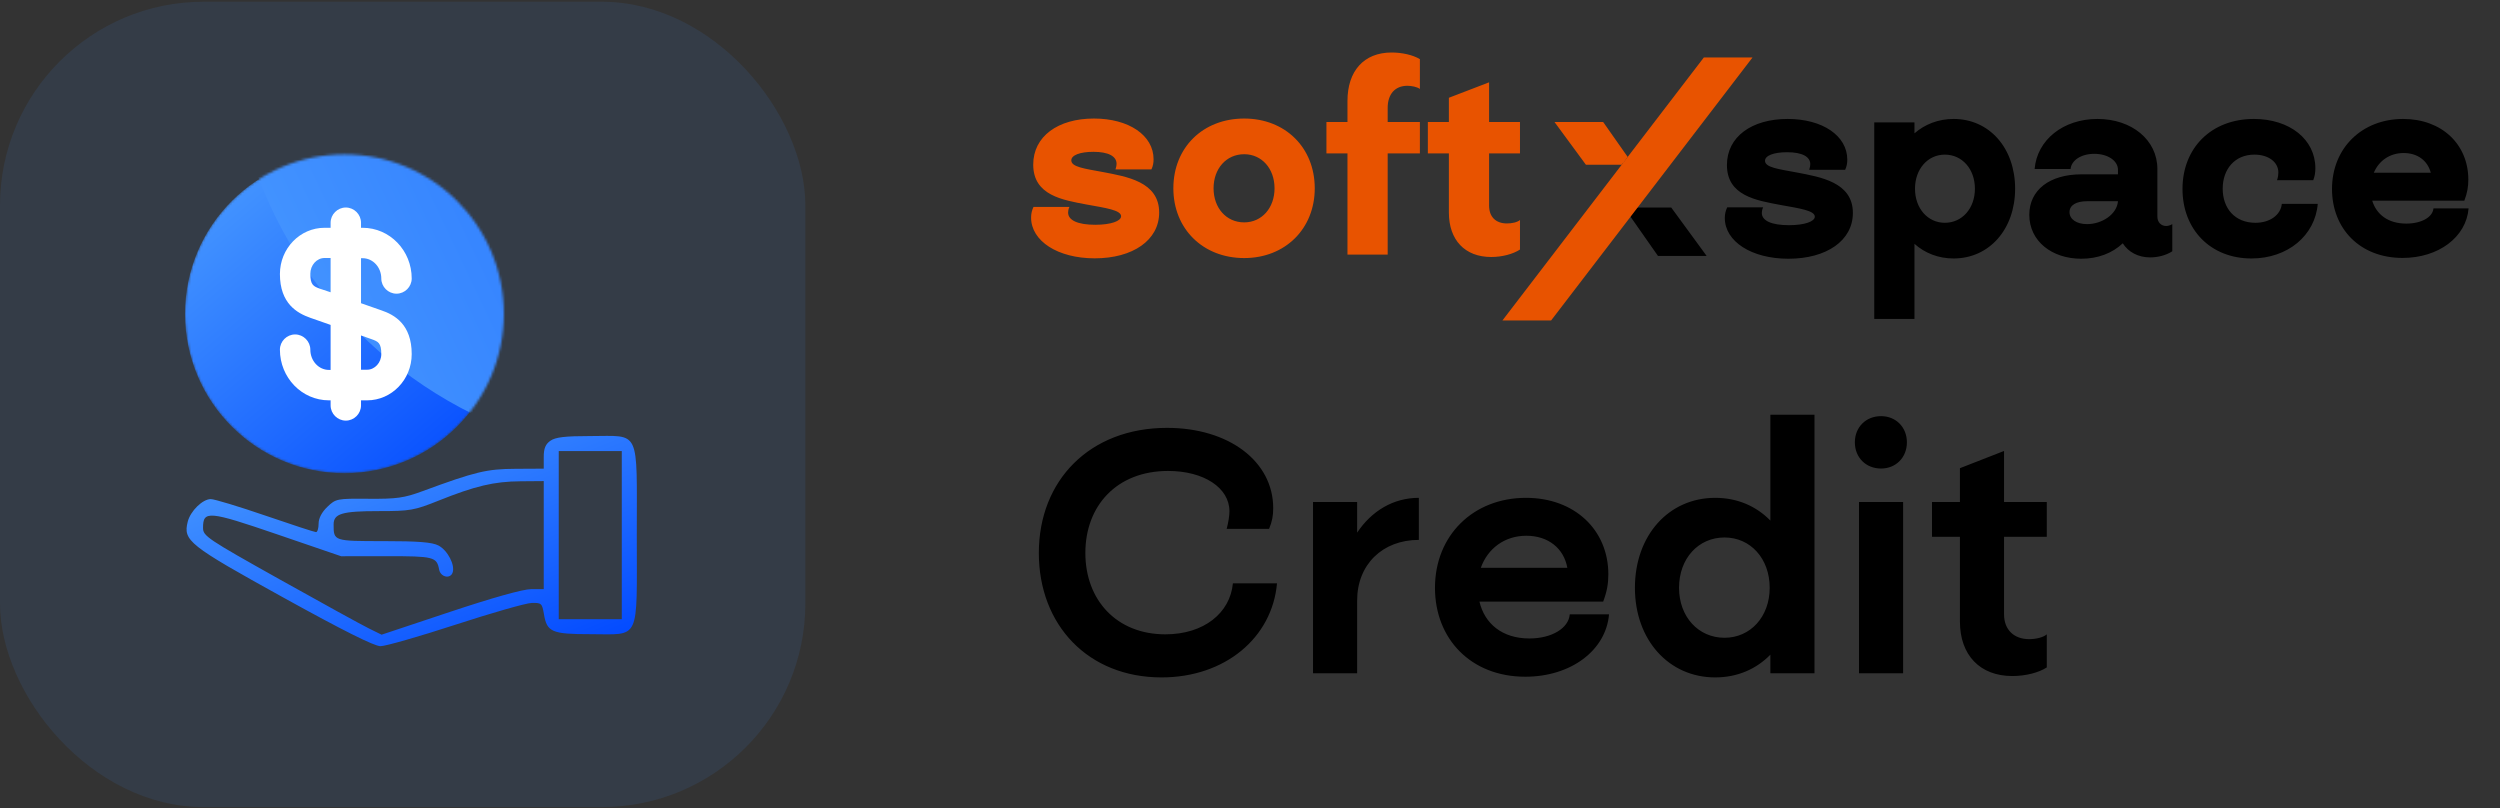
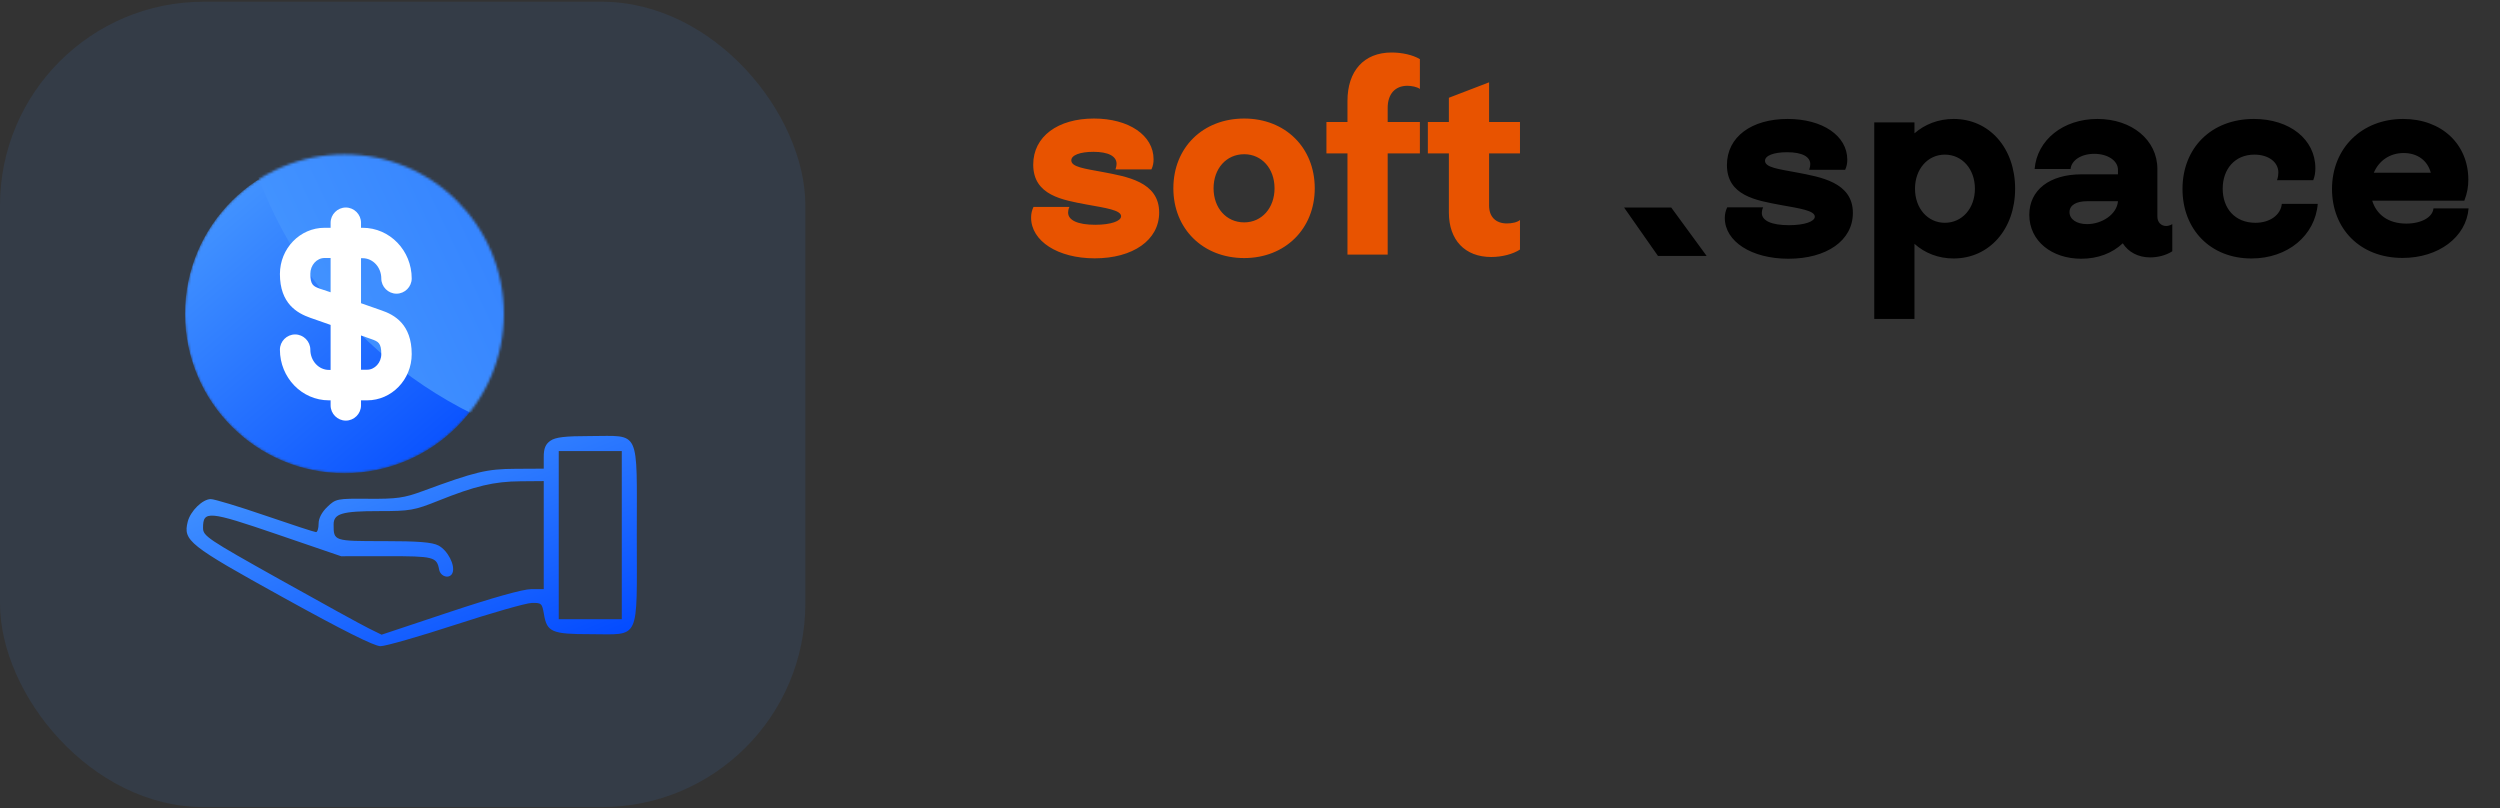
<svg xmlns="http://www.w3.org/2000/svg" width="1027" height="332" viewBox="0 0 1027 332" fill="none">
  <rect x="0" y="0" width="1027" height="332" fill="#333333" stroke="none" />
  <rect y="0.711" width="330.842" height="330.842" rx="83.683" fill="#4090FF" fill-opacity="0.1" />
  <mask id="mask0_9709_16802" style="mask-type:alpha" maskUnits="userSpaceOnUse" x="76" y="63" width="131" height="132">
    <circle cx="141.495" cy="128.907" r="65.489" fill="url(#paint0_linear_9709_16802)" />
  </mask>
  <g mask="url(#mask0_9709_16802)">
    <circle cx="141.495" cy="128.907" r="65.489" fill="url(#paint1_linear_9709_16802)" />
    <circle cx="273.63" cy="9.604" r="179.049" transform="rotate(-75 273.63 9.604)" fill="url(#paint2_linear_9709_16802)" />
  </g>
  <path d="M156.636 127.477L148.306 124.561V106.07H148.972C153.22 106.07 156.636 109.818 156.636 114.399C156.636 117.814 159.468 120.646 162.883 120.646C166.298 120.646 169.13 117.814 169.13 114.399C169.13 102.905 160.134 93.576 148.972 93.576H148.306V91.493C148.306 88.078 145.474 85.246 142.059 85.246C138.644 85.246 135.812 88.078 135.812 91.493V93.576H133.313C123.235 93.576 114.988 102.072 114.988 112.567C114.988 124.728 122.068 128.643 127.483 130.558L135.812 133.474V151.965H135.146C130.898 151.965 127.483 148.217 127.483 143.636C127.483 140.221 124.65 137.389 121.235 137.389C117.82 137.389 114.988 140.221 114.988 143.636C114.988 155.13 123.984 164.459 135.146 164.459H135.812V166.542C135.812 169.957 138.644 172.789 142.059 172.789C145.474 172.789 148.306 169.957 148.306 166.542V164.459H150.805C160.884 164.459 169.13 155.963 169.13 145.468C169.13 133.224 162.05 129.309 156.636 127.477ZM131.564 118.647C128.732 117.648 127.483 117.065 127.483 112.483C127.483 108.902 130.148 105.986 133.313 105.986H135.812V120.063L131.564 118.647ZM150.805 151.882H148.306V137.805L152.554 139.304C155.386 140.304 156.636 140.887 156.636 145.468C156.636 148.967 153.97 151.882 150.805 151.882Z" fill="white" />
  <path fill-rule="evenodd" clip-rule="evenodd" d="M226.108 181.053C224.077 182.475 223.367 184.211 223.367 187.748V192.524L211.776 192.586C199.882 192.651 195.382 193.735 173.425 201.824C166.011 204.555 162.909 204.988 151.424 204.894C138.409 204.788 137.958 204.877 134.468 208.221C132.174 210.419 130.882 212.905 130.882 215.124C130.882 217.032 130.406 218.593 129.824 218.593C129.242 218.593 119.878 215.541 109.015 211.811C98.151 208.081 88.059 205.029 86.587 205.029C83.227 205.029 78.222 209.933 77.125 214.301C75.163 222.117 77.458 223.94 116.297 245.414C140.894 259.014 153.747 265.452 156.301 265.452C158.37 265.452 172.227 261.484 187.091 256.635C201.956 251.785 216.041 247.763 218.39 247.695C222.428 247.578 222.705 247.836 223.471 252.403C224.682 259.639 226.741 260.52 242.442 260.52C263.293 260.52 261.594 264.129 261.594 219.826C261.594 175.53 263.287 179.133 242.481 179.133C232.138 179.133 228.187 179.597 226.108 181.053ZM255.429 219.826V254.354H242.481H229.533V219.826V185.299H242.481H255.429V219.826ZM223.367 219.826V242.023H218.126C214.889 242.023 202.163 245.596 184.823 251.377L156.76 260.73L151.529 258.158C148.651 256.744 132.146 247.668 114.852 237.989C85.137 221.36 83.407 220.197 83.407 216.852C83.407 209.651 85.623 209.845 113.947 219.54L140.131 228.503L158.786 228.48C178.217 228.457 179.427 228.765 180.398 233.994C180.962 237.035 184.879 237.972 185.901 235.309C187.087 232.218 183.897 226.05 180.095 224.084C177.505 222.744 171.828 222.293 157.588 222.293C137.046 222.293 137.048 222.294 137.048 215.452C137.048 210.99 140.525 209.961 155.619 209.961C168.49 209.961 170.14 209.673 180.106 205.686C195.316 199.601 202.911 197.804 213.81 197.711L223.367 197.63V219.826Z" fill="url(#paint3_linear_9709_16802)" />
  <path d="M424.557 85.01H439.324C438.886 85.885 438.777 86.76 438.777 87.307C438.777 90.479 442.715 92.339 449.934 92.339C456.388 92.339 460.545 90.807 460.545 88.838C460.545 86.323 454.31 85.448 446.434 84.025C436.589 82.166 424.448 80.306 424.448 67.618C424.448 56.023 434.62 48.694 449.387 48.694C463.717 48.694 473.889 55.586 473.889 65.43C473.889 66.852 473.671 68.165 473.014 69.587H458.247C458.576 68.602 458.685 67.837 458.685 67.29C458.685 64.227 455.403 62.367 449.169 62.367C443.59 62.367 440.09 63.789 440.09 65.868C440.09 68.602 445.449 69.259 453.106 70.681C462.732 72.54 476.187 74.618 476.187 87.307C476.187 98.683 465.357 106.121 449.715 106.121C434.511 106.121 423.573 99.011 423.573 89.385C423.573 87.745 423.901 86.432 424.557 85.01ZM482.016 77.353C482.016 60.617 494.158 48.694 511.113 48.694C527.958 48.694 540.1 60.617 540.1 77.353C540.1 93.98 527.958 106.012 511.113 106.012C494.158 106.012 482.016 93.98 482.016 77.353ZM498.534 77.353C498.534 85.448 503.784 91.354 511.113 91.354C518.332 91.354 523.583 85.448 523.583 77.353C523.583 69.259 518.332 63.352 511.113 63.352C503.784 63.352 498.534 69.259 498.534 77.353ZM544.898 50.116H553.54V41.475C553.54 29.224 560.212 21.567 571.697 21.567C575.854 21.567 580.448 22.551 583.292 24.301V36.553C582.198 35.677 579.792 35.24 578.151 35.24C573.01 35.24 570.057 38.74 570.057 44.319V50.116H583.292V63.024H570.057V104.59H553.54V63.024H544.898V50.116ZM624.406 63.024H611.717V84.463C611.717 89.057 614.451 91.792 619.046 91.792C621.015 91.792 623.312 91.354 624.406 90.37V102.512C621.561 104.371 617.077 105.574 612.592 105.574C601.763 105.574 595.2 98.574 595.2 87.307V63.024H586.558V50.116H595.2V40.162L611.717 33.818V50.116H624.406V63.024Z" fill="#E85300" />
  <path d="M701.084 105.133H681.088L667.168 85.247H686.538L701.084 105.133Z" fill="black" />
-   <path d="M699.944 23.602L668.652 64.462L666.185 67.682L617.197 131.648H637.194L719.94 23.602H699.944Z" fill="#E85300" />
-   <path d="M658.577 50.116L664.745 58.899L668.652 64.462C666.185 67.682 667.264 67.077 666.802 66.877C666.992 66.648 667.057 66.544 666.185 67.682H651.497L638.581 50.116H658.577Z" fill="#E85300" />
  <path d="M709.534 85.178H724.3C723.863 86.053 723.754 86.928 723.754 87.475C723.754 90.647 727.691 92.507 734.911 92.507C741.364 92.507 745.521 90.975 745.521 89.006C745.521 86.491 739.286 85.615 731.41 84.194C721.566 82.334 709.424 80.474 709.424 67.786C709.424 56.191 719.597 48.862 734.364 48.862C748.693 48.862 758.866 55.753 758.866 65.598C758.866 67.02 758.647 68.333 757.991 69.755H743.224C743.552 68.77 743.662 68.004 743.662 67.458C743.662 64.395 740.38 62.535 734.145 62.535C728.566 62.535 725.066 63.957 725.066 66.036C725.066 68.77 730.426 69.427 738.083 70.849C747.709 72.708 761.163 74.786 761.163 87.475C761.163 98.851 750.334 106.289 734.692 106.289C719.488 106.289 708.549 99.179 708.549 89.553C708.549 87.913 708.877 86.6 709.534 85.178ZM786.463 131.01H769.946V50.284H786.463V54.769C790.729 51.05 796.308 48.862 802.543 48.862C817.201 48.862 827.811 60.785 827.811 77.521C827.811 94.147 817.201 106.18 802.543 106.18C796.308 106.18 790.729 103.992 786.463 100.164V131.01ZM786.682 77.521C786.682 85.615 791.933 91.522 798.933 91.522C806.043 91.522 811.294 85.615 811.294 77.521C811.294 69.427 806.043 63.52 798.933 63.52C791.933 63.52 786.682 69.427 786.682 77.521ZM855.076 71.614H870.062V69.755C870.062 66.036 865.905 63.192 860.326 63.192C854.857 63.192 850.919 65.926 850.591 69.427H835.824C836.809 57.504 847.528 48.862 861.639 48.862C875.75 48.862 886.251 57.504 886.251 69.427V89.006C886.251 91.303 887.782 92.835 889.86 92.835C890.517 92.835 891.501 92.616 892.376 92.069V103.226C889.86 104.867 886.469 105.742 883.297 105.742C878.375 105.742 874.328 103.555 872.031 99.945C867.765 103.992 861.858 106.289 854.967 106.289C842.934 106.289 833.637 99.07 833.637 88.241C833.637 78.068 841.95 71.614 855.076 71.614ZM850.154 87.147C850.154 90.1 853.107 92.069 857.373 92.069C863.389 92.069 869.624 88.131 870.062 82.662H857.373C852.888 82.662 850.154 84.303 850.154 87.147ZM950.275 74.021H935.399C935.836 72.817 935.945 71.614 935.945 70.849C935.945 66.582 931.898 63.52 926.101 63.52C918.006 63.52 913.084 69.536 913.084 77.521C913.084 85.615 918.116 91.522 926.538 91.522C932.555 91.522 936.93 88.241 937.367 83.756H952.134C951.041 96.773 939.774 106.18 924.898 106.18C907.943 106.18 896.567 94.147 896.567 77.63C896.567 60.785 908.381 48.862 925.882 48.862C940.649 48.862 951.15 57.285 951.15 69.098C951.15 70.849 950.931 72.38 950.275 74.021ZM987.195 48.862C1003.06 48.862 1013.99 59.254 1013.99 73.802C1013.99 76.646 1013.56 79.271 1012.35 82.443H974.506C976.256 88.131 981.069 91.85 988.507 91.85C994.742 91.85 999.336 89.225 999.665 85.615H1014.1C1013.12 97.429 1001.74 105.961 986.976 105.961C969.474 105.961 957.989 93.929 957.989 77.63C957.989 60.785 970.35 48.862 987.195 48.862ZM975.162 70.958H998.571C997.258 66.036 993.211 62.863 987.414 62.863C981.726 62.863 977.241 66.036 975.162 70.958Z" fill="black" />
-   <path d="M521.338 217.254H503.922C504.63 214.563 505.055 211.873 505.055 210.032C505.055 200.404 494.577 193.466 479.851 193.466C458.753 193.466 445.868 207.767 445.868 227.165C445.868 246.564 458.753 260.582 478.718 260.582C494.577 260.582 505.338 251.803 506.471 239.626H524.595C522.613 261.998 503.214 278.281 477.161 278.281C447.001 278.281 426.753 256.759 426.753 227.165C426.753 197.289 447.709 175.766 479.426 175.766C504.772 175.766 523.037 189.501 523.037 208.758C523.037 211.731 522.613 214.28 521.338 217.254ZM539.389 276.582V206.209H557.514V218.811C563.461 209.891 572.381 204.51 582.859 204.51V221.785C567.85 221.785 557.514 231.98 557.514 246.705V276.582H539.389ZM626.869 204.51C646.833 204.51 660.71 217.678 660.71 235.944C660.71 239.767 660.143 243.024 658.586 247.13H607.753C609.877 256.192 617.099 262.281 628.285 262.281C637.488 262.281 644.426 258.033 644.851 252.369H660.993C659.719 267.237 645.276 277.998 626.585 277.998C604.213 277.998 589.487 262.423 589.487 241.466C589.487 219.944 605.205 204.51 626.869 204.51ZM608.32 233.254H643.86C642.444 225.325 636.072 220.086 627.01 220.086C618.09 220.086 611.152 225.325 608.32 233.254ZM704.615 204.51C713.677 204.51 721.465 207.908 727.271 213.855V170.386H745.395V276.582H727.271V268.936C721.465 274.883 713.677 278.281 704.615 278.281C685.5 278.281 671.624 262.847 671.624 241.466C671.624 219.944 685.5 204.51 704.615 204.51ZM708.438 261.998C719.058 261.998 726.987 253.36 726.987 241.466C726.987 229.431 719.058 220.794 708.438 220.794C697.677 220.794 689.748 229.431 689.748 241.466C689.748 253.36 697.677 261.998 708.438 261.998ZM763.674 276.582V206.209H781.798V276.582H763.674ZM761.975 181.713C761.975 175.483 766.506 170.952 772.736 170.952C778.824 170.952 783.355 175.483 783.355 181.713C783.355 187.943 778.824 192.475 772.736 192.475C766.506 192.475 761.975 187.943 761.975 181.713ZM840.82 220.51H823.262V252.369C823.262 258.599 827.227 262.564 833.599 262.564C836.289 262.564 839.404 261.856 840.82 260.582V274.175C837.563 276.299 832.183 277.715 826.66 277.715C813.35 277.715 805.138 269.077 805.138 255.343V220.51H793.669V206.209H805.138V192.333L823.262 185.253V206.209H840.82V220.51Z" fill="black" />
  <defs>
    <linearGradient id="paint0_linear_9709_16802" x1="76.006" y1="63.418" x2="195.758" y2="203.961" gradientUnits="userSpaceOnUse">
      <stop stop-color="#4D9FFF" />
      <stop offset="1" stop-color="#0047FF" />
    </linearGradient>
    <linearGradient id="paint1_linear_9709_16802" x1="76.006" y1="63.418" x2="195.758" y2="203.961" gradientUnits="userSpaceOnUse">
      <stop stop-color="#4D9FFF" />
      <stop offset="1" stop-color="#0047FF" />
    </linearGradient>
    <linearGradient id="paint2_linear_9709_16802" x1="94.58" y1="-169.446" x2="421.988" y2="214.804" gradientUnits="userSpaceOnUse">
      <stop stop-color="#4D9FFF" />
      <stop offset="1" stop-color="#0047FF" />
    </linearGradient>
    <linearGradient id="paint3_linear_9709_16802" x1="76.639" y1="179.063" x2="131.602" y2="317.191" gradientUnits="userSpaceOnUse">
      <stop stop-color="#4D9FFF" />
      <stop offset="1" stop-color="#0047FF" />
    </linearGradient>
  </defs>
</svg>